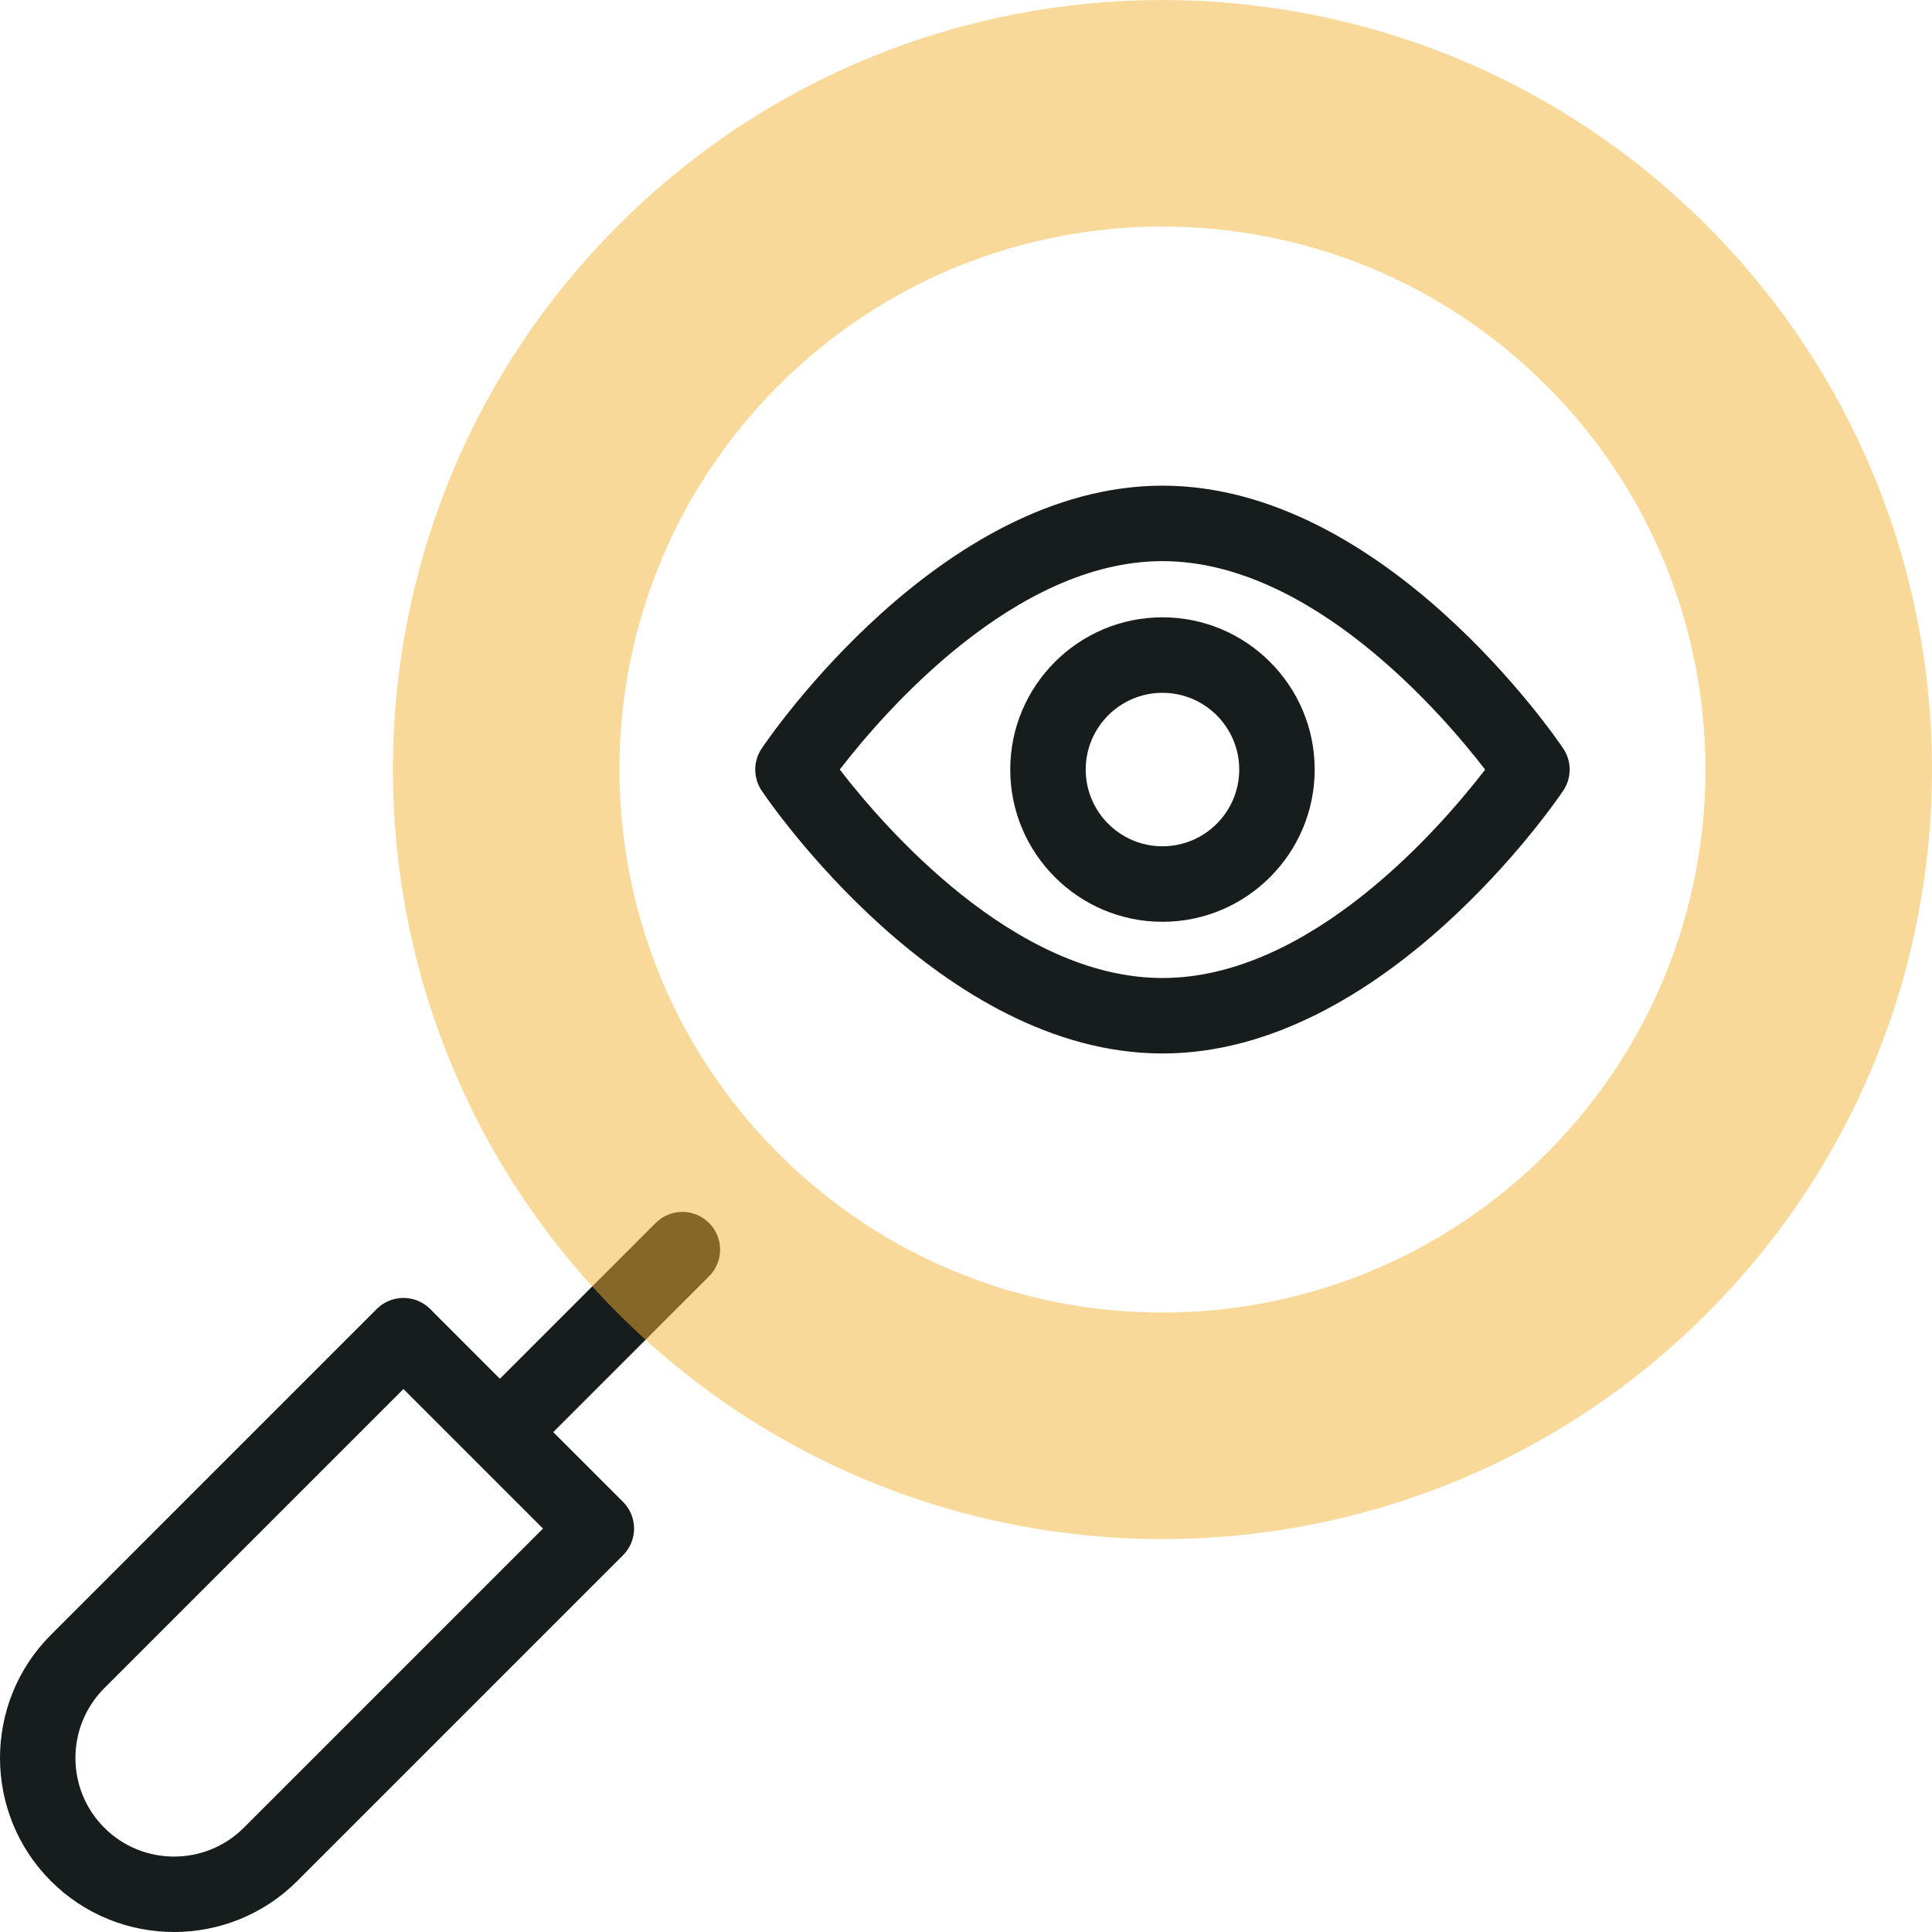
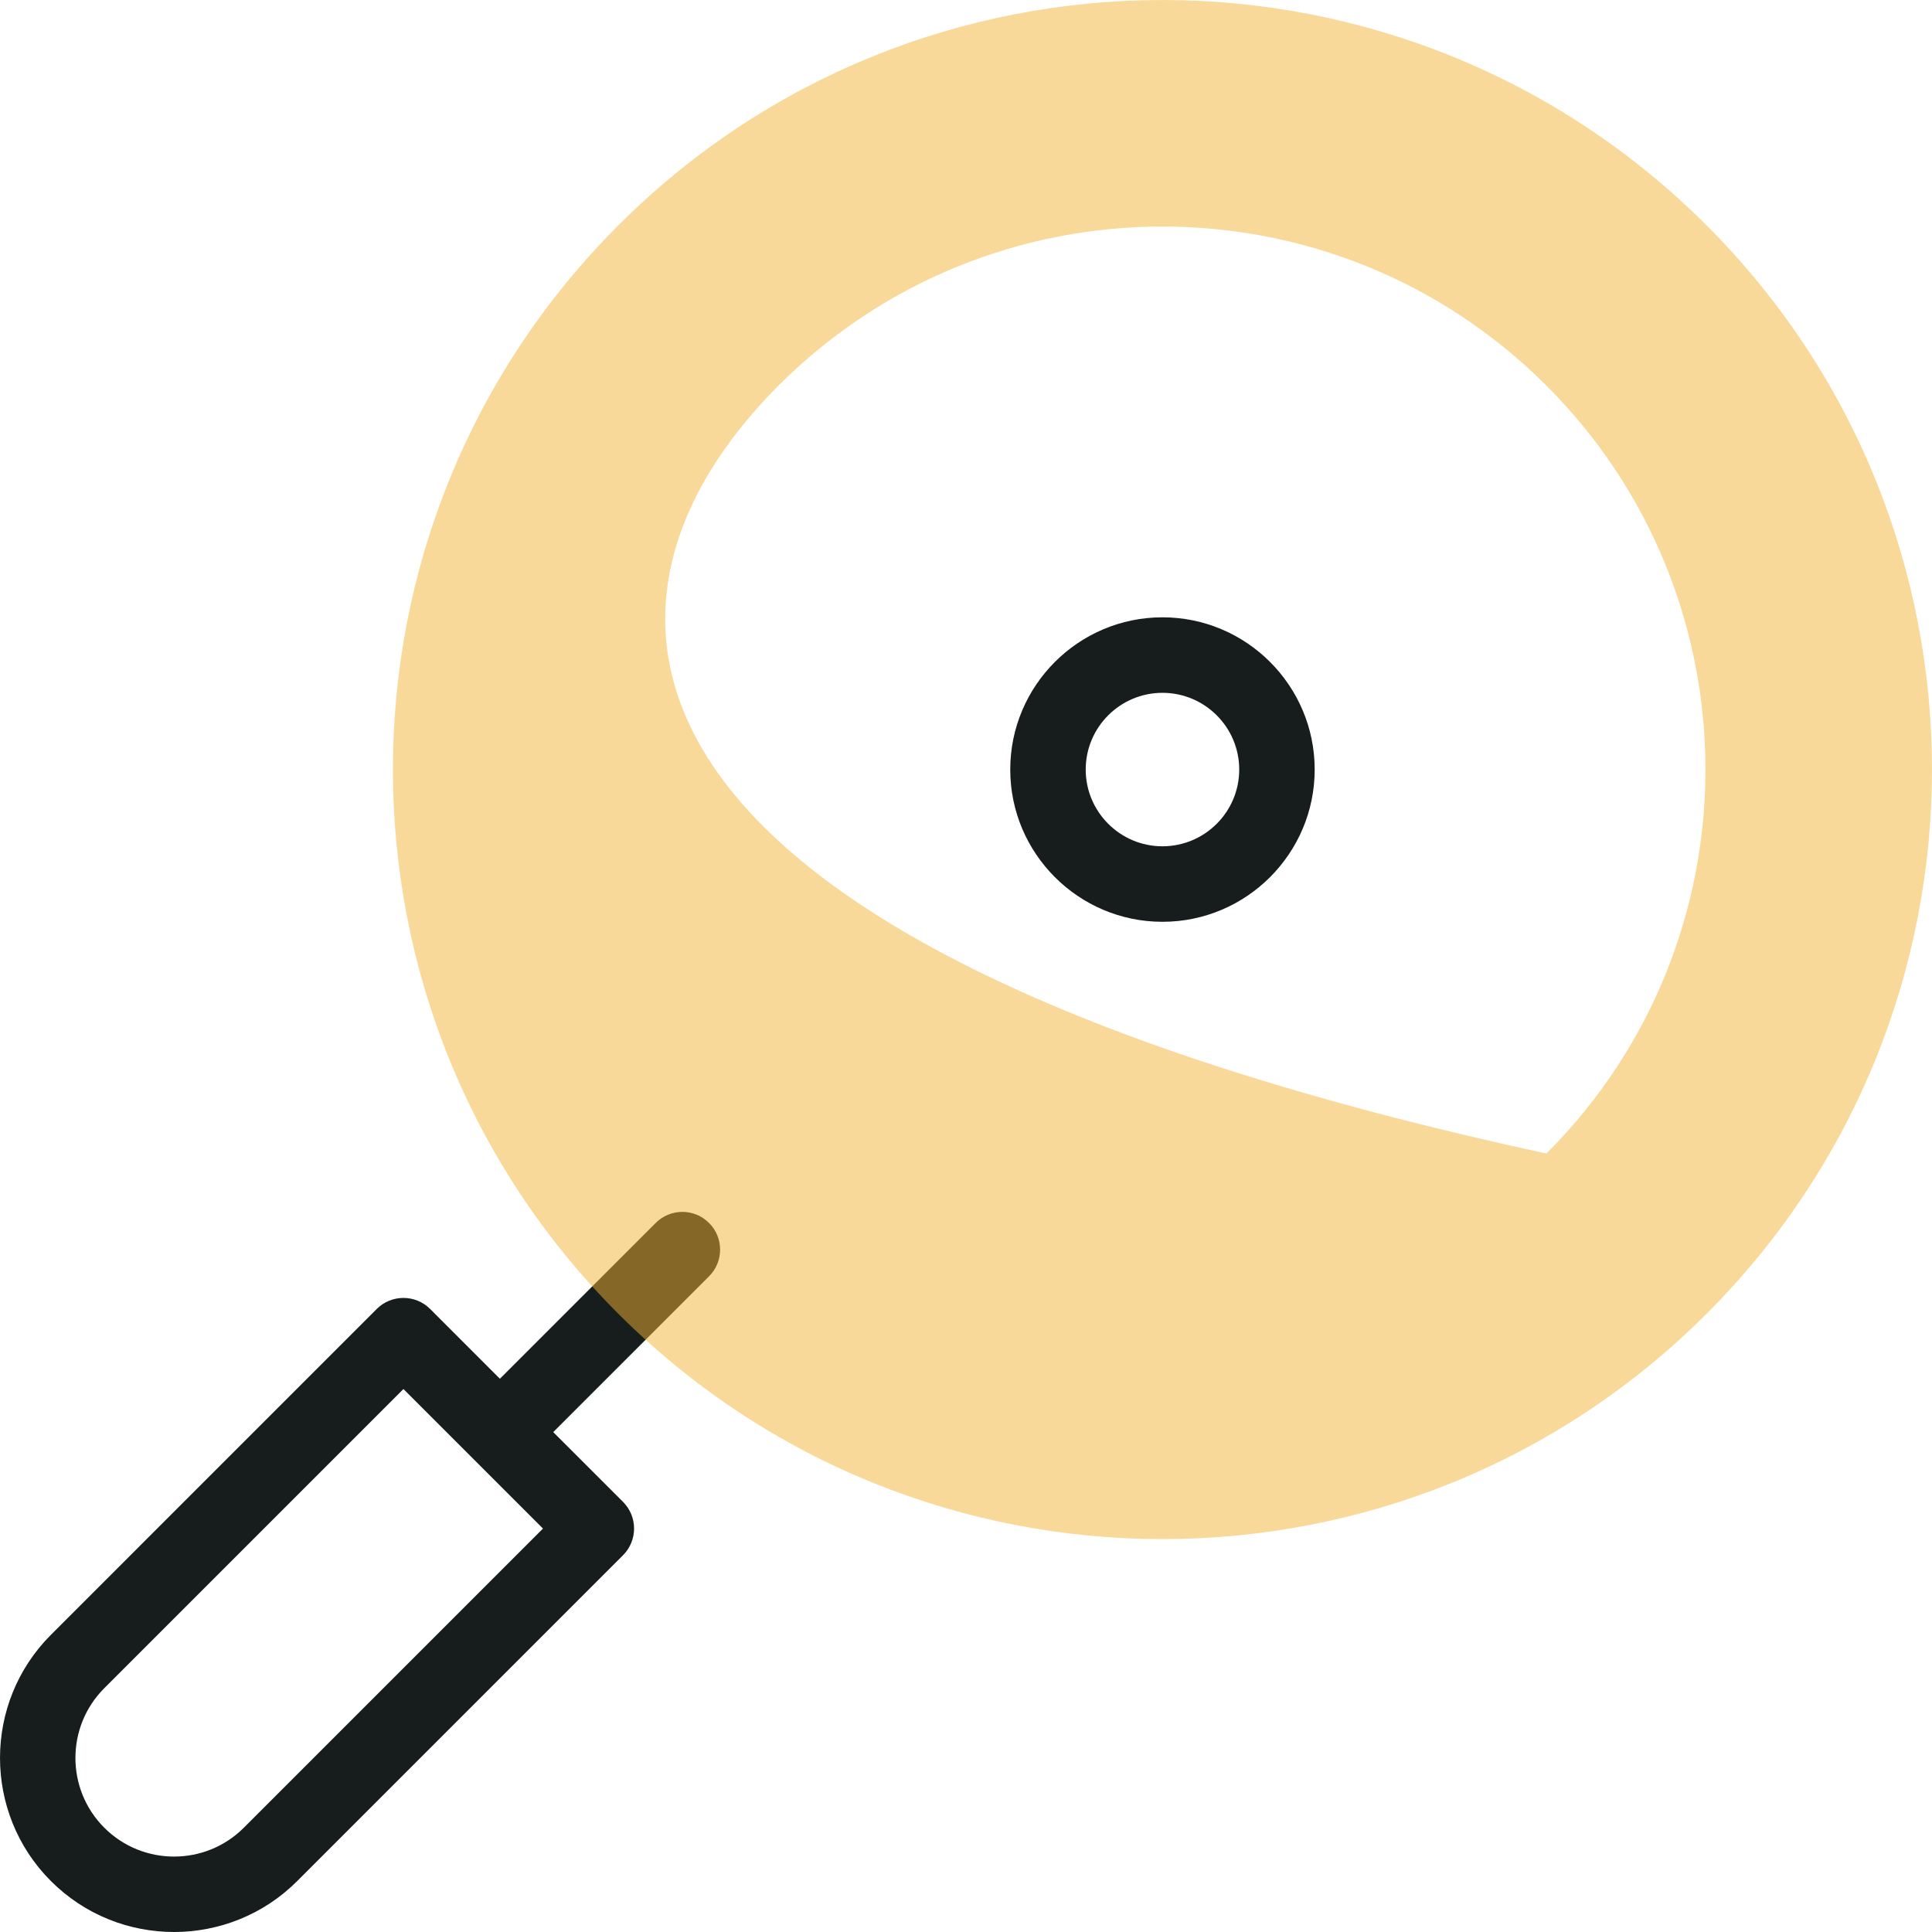
<svg xmlns="http://www.w3.org/2000/svg" width="50" height="50" viewBox="0 0 50 50" fill="none">
  <g clip-path="url(#clip0_1268_7507)">
    <path d="M16.969 31.65L12.937 35.682L11.132 33.876C10.75 33.495 10.132 33.495 9.75 33.876L1.318 42.309C-0.439 44.066 -0.439 46.925 1.318 48.682C2.196 49.561 3.35 50 4.504 50C5.658 50 6.813 49.561 7.691 48.682L16.124 40.249C16.505 39.868 16.505 39.25 16.124 38.868L14.318 37.063L18.35 33.031C18.732 32.65 18.732 32.031 18.35 31.65C17.969 31.268 17.351 31.268 16.969 31.65ZM6.31 47.301C5.315 48.297 3.694 48.297 2.699 47.301C1.703 46.306 1.703 44.686 2.699 43.69L10.441 35.948L14.052 39.559L6.31 47.301Z" fill="#171D1C" />
-     <path d="M40.457 19.372C40.27 19.094 35.819 12.569 30.084 12.569C24.348 12.569 19.898 19.094 19.711 19.372C19.49 19.701 19.49 20.131 19.711 20.461C19.898 20.739 24.348 27.264 30.084 27.264C35.819 27.264 40.27 20.738 40.457 20.461C40.678 20.131 40.678 19.701 40.457 19.372ZM30.084 25.311C26.25 25.311 22.865 21.384 21.733 19.916C22.865 18.448 26.251 14.522 30.084 14.522C33.917 14.522 37.304 18.449 38.435 19.917C37.306 21.386 33.929 25.311 30.084 25.311Z" fill="#171D1C" />
    <path d="M30.084 15.976C27.912 15.976 26.145 17.744 26.145 19.916C26.145 22.088 27.912 23.856 30.084 23.856C32.257 23.856 34.024 22.088 34.024 19.916C34.024 17.744 32.257 15.976 30.084 15.976ZM30.084 21.902C28.989 21.902 28.098 21.011 28.098 19.916C28.098 18.821 28.989 17.93 30.084 17.93C31.18 17.93 32.071 18.821 32.071 19.916C32.071 21.011 31.18 21.902 30.084 21.902Z" fill="#171D1C" />
-     <path d="M44.167 5.833C36.389 -1.944 23.779 -1.944 16.001 5.833C8.224 13.611 8.224 26.221 16.001 33.999C23.779 41.776 36.389 41.776 44.167 33.999C51.944 26.221 51.944 13.611 44.167 5.833ZM40.021 29.853C34.533 35.341 25.635 35.341 20.147 29.853C14.659 24.365 14.659 15.467 20.147 9.979C25.635 4.491 34.533 4.491 40.021 9.979C45.509 15.467 45.509 24.365 40.021 29.853Z" fill="#F4B434" fill-opacity="0.5" />
+     <path d="M44.167 5.833C36.389 -1.944 23.779 -1.944 16.001 5.833C8.224 13.611 8.224 26.221 16.001 33.999C23.779 41.776 36.389 41.776 44.167 33.999C51.944 26.221 51.944 13.611 44.167 5.833ZM40.021 29.853C14.659 24.365 14.659 15.467 20.147 9.979C25.635 4.491 34.533 4.491 40.021 9.979C45.509 15.467 45.509 24.365 40.021 29.853Z" fill="#F4B434" fill-opacity="0.5" />
  </g>
  <defs>
    <clipPath id="clip0_1268_7507">
      <rect width="50" height="50" fill="white" />
    </clipPath>
  </defs>
</svg>